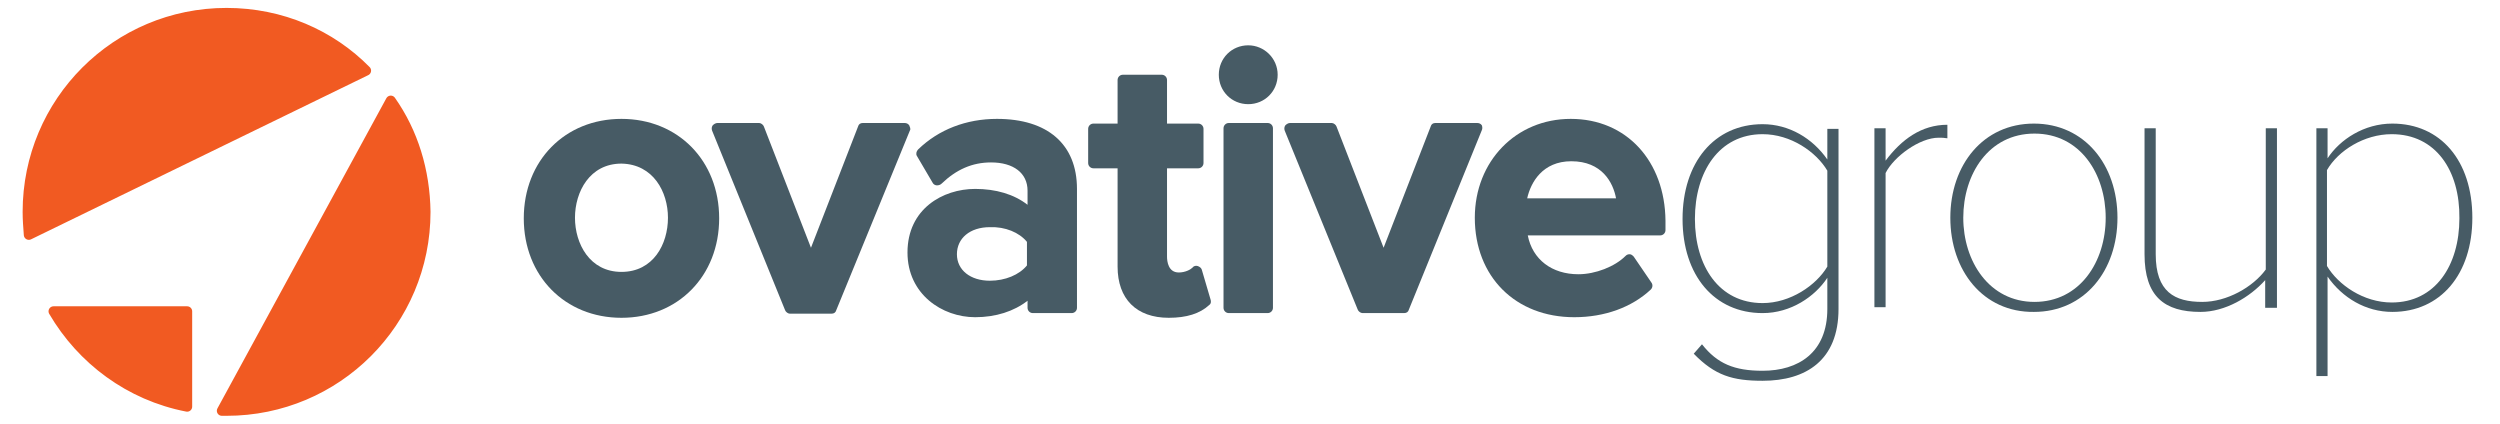
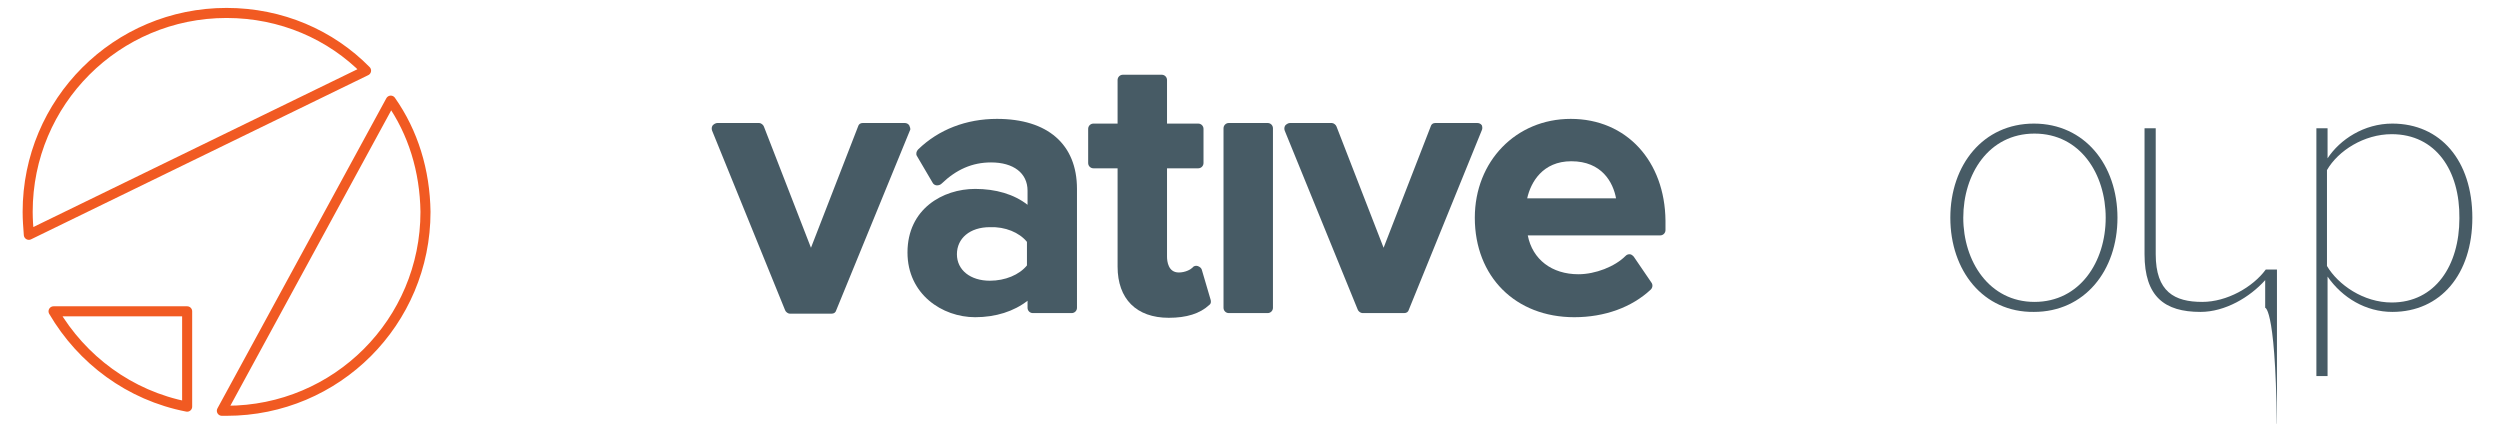
<svg xmlns="http://www.w3.org/2000/svg" version="1.1" id="Layer_1" x="0px" y="0px" viewBox="0 0 424.8 72" style="enable-background:new 0 0 424.8 72;" xml:space="preserve">
  <style type="text/css">
	.st0{fill:#475B65;}
	.st1{fill:#F15A22;}
	.st2{fill:none;stroke:#F15A22;stroke-width:1.709;stroke-linecap:round;stroke-linejoin:round;stroke-miterlimit:10;}
</style>
  <g>
    <g>
-       <path class="st0" d="M105.6,20.2C96,20.2,89,27.3,89,37.1S96,54,105.6,54s16.6-7.1,16.6-16.9S115.2,20.2,105.6,20.2z M113.5,37    c0,4.5-2.5,9.2-7.9,9.2s-7.9-4.8-7.9-9.2s2.5-9.2,7.9-9.2C111,27.9,113.5,32.6,113.5,37z" />
-     </g>
+       </g>
    <g>
      <path class="st0" d="M154.5,21.3c-0.2-0.3-0.5-0.4-0.8-0.4h-7.1c-0.4,0-0.7,0.2-0.8,0.6l-8,20.6l-8-20.6c-0.1-0.3-0.5-0.6-0.8-0.6    h-7.1c-0.3,0-0.6,0.2-0.8,0.4c-0.2,0.3-0.2,0.6-0.1,0.9l12.4,30.5c0.1,0.3,0.5,0.6,0.8,0.6h7.1c0.4,0,0.7-0.2,0.8-0.6l12.5-30.5    C154.8,21.9,154.6,21.6,154.5,21.3z" />
    </g>
    <g>
      <path class="st0" d="M169.4,20.2c-5.2,0-9.9,1.8-13.4,5.2c-0.3,0.3-0.4,0.8-0.2,1.1l2.7,4.6c0.1,0.2,0.4,0.4,0.7,0.4    s0.6-0.1,0.8-0.3c2.5-2.4,5.2-3.6,8.4-3.6c3.8,0,6.2,1.8,6.2,4.8v2.4c-2.3-1.8-5.4-2.7-8.9-2.7c-5.5,0-11.5,3.4-11.5,10.8    c0,7.1,5.9,11,11.5,11c3.5,0,6.6-1,8.9-2.8v1.2c0,0.5,0.4,0.9,0.9,0.9h6.6c0.5,0,0.9-0.4,0.9-0.9V32.1    C183,24.5,178,20.2,169.4,20.2z M174.5,41.1v4c-1.3,1.6-3.7,2.6-6.3,2.6c-3.3,0-5.6-1.8-5.6-4.5s2.2-4.6,5.6-4.6    C170.8,38.5,173.2,39.5,174.5,41.1z" />
    </g>
    <g>
      <path class="st0" d="M204.2,45.8c-0.1-0.3-0.4-0.5-0.7-0.6s-0.7,0-0.9,0.3c-0.3,0.3-1.2,0.8-2.3,0.8c-1.8,0-2-1.9-2-2.7v-15h5.3    c0.5,0,0.9-0.4,0.9-0.9v-5.8c0-0.5-0.4-0.9-0.9-0.9h-5.3v-7.4c0-0.5-0.4-0.9-0.9-0.9h-6.6c-0.5,0-0.9,0.4-0.9,0.9V21h-4.1    c-0.5,0-0.9,0.4-0.9,0.9v5.8c0,0.5,0.4,0.9,0.9,0.9h4.1v16.7c0,5.5,3.2,8.7,8.7,8.7c3,0,5.3-0.7,6.9-2.2c0.3-0.2,0.3-0.6,0.2-0.9    L204.2,45.8z" />
    </g>
    <g>
-       <path class="st0" d="M212.1,7.7c-2.8,0-5,2.2-5,5s2.2,5,5,5s5-2.2,5-5S214.8,7.7,212.1,7.7z" />
-     </g>
+       </g>
    <g>
      <path class="st0" d="M215.4,20.9h-6.6c-0.5,0-0.9,0.4-0.9,0.9v30.5c0,0.5,0.4,0.9,0.9,0.9h6.6c0.5,0,0.9-0.4,0.9-0.9V21.8    C216.3,21.3,215.9,20.9,215.4,20.9z" />
    </g>
    <g>
      <path class="st0" d="M251.8,21.3c-0.2-0.3-0.5-0.4-0.8-0.4h-7.1c-0.4,0-0.7,0.2-0.8,0.6l-8,20.6l-8-20.6c-0.1-0.3-0.5-0.6-0.8-0.6    h-7.1c-0.3,0-0.6,0.2-0.8,0.4c-0.2,0.3-0.2,0.6-0.1,0.9l12.4,30.4c0.1,0.3,0.5,0.6,0.8,0.6h7.1c0.4,0,0.7-0.2,0.8-0.6l12.4-30.5    C251.9,21.9,251.9,21.6,251.8,21.3z" />
    </g>
    <g>
      <path class="st0" d="M266.9,20.2c-9.3,0-16.3,7.2-16.3,16.8c0,10,6.9,16.9,16.9,16.9c5.2,0,9.8-1.7,13-4.7    c0.3-0.3,0.4-0.8,0.1-1.2l-3-4.4c-0.2-0.2-0.4-0.4-0.7-0.4c-0.3,0-0.5,0.1-0.7,0.3c-1.8,1.8-5.1,3.1-8,3.1c-4.5,0-7.8-2.5-8.6-6.6    h22.5c0.5,0,0.9-0.4,0.9-0.9v-1.6C282.9,27.4,276.4,20.2,266.9,20.2z M259.5,33.7c0.6-2.7,2.6-6.3,7.5-6.3c5.2,0,7.1,3.6,7.6,6.3    H259.5z" />
    </g>
    <g>
      <g>
-         <path class="st0" d="M289.2,58.5c2.6,3.3,5.5,4.5,10.3,4.5c6.1,0,11-3.1,11-10.5v-5.3c-2.1,3.2-6.2,6-11,6     c-8.2,0-13.6-6.4-13.6-16s5.4-16.1,13.6-16.1c4.5,0,8.5,2.4,11,6v-5.2h1.9v30.6c0,8.7-5.5,12.2-12.9,12.2     c-5.1,0-8.1-0.9-11.7-4.6L289.2,58.5z M310.5,29c-1.9-3.2-6.2-6.2-11-6.2c-7.4,0-11.5,6.4-11.5,14.4s4.1,14.3,11.5,14.3     c4.7,0,9.1-3,11-6.2V29z" />
-       </g>
+         </g>
      <g>
-         <path class="st0" d="M318.5,52.3V21.8h1.9v5.5c2.7-3.6,6.1-6.1,10.5-6.1v2.3c-0.6-0.1-0.9-0.1-1.5-0.1c-3.2,0-7.6,3.2-9,6v22.8     h-1.9V52.3z" />
-       </g>
+         </g>
      <g>
        <path class="st0" d="M331.4,37c0-9,5.6-16,14.2-16s14.2,7,14.2,16s-5.6,16-14.2,16C337,53.1,331.4,46,331.4,37z M357.8,37     c0-7.4-4.3-14.3-12.1-14.3c-7.8,0-12.1,6.9-12.1,14.3s4.4,14.3,12.1,14.3C353.4,51.3,357.8,44.5,357.8,37z" />
      </g>
      <g>
-         <path class="st0" d="M384.9,52.3v-4.7c-2.6,2.9-6.8,5.4-11,5.4c-6.1,0-9.5-2.6-9.5-9.8V21.8h1.9v21.4c0,6.4,3.2,8.1,7.9,8.1     c4.2,0,8.6-2.5,10.8-5.5v-24h1.9v30.5C386.9,52.3,384.9,52.3,384.9,52.3z" />
+         <path class="st0" d="M384.9,52.3v-4.7c-2.6,2.9-6.8,5.4-11,5.4c-6.1,0-9.5-2.6-9.5-9.8V21.8h1.9v21.4c0,6.4,3.2,8.1,7.9,8.1     c4.2,0,8.6-2.5,10.8-5.5h1.9v30.5C386.9,52.3,384.9,52.3,384.9,52.3z" />
      </g>
      <g>
        <path class="st0" d="M395.5,63.9h-1.9V21.8h1.9v5.1c2.1-3.2,6.2-5.9,11-5.9c8.2,0,13.6,6.3,13.6,16c0,9.6-5.4,16-13.6,16     c-4.5,0-8.5-2.4-11-6V63.9z M406.4,22.8c-4.7,0-9.1,2.8-11,6.1v16.3c1.9,3.2,6.2,6.2,11,6.2c7.4,0,11.5-6.3,11.5-14.3     C418,29,413.9,22.8,406.4,22.8z" />
      </g>
    </g>
  </g>
  <g>
    <g>
-       <path class="st1" d="M38.5,2.2C19.8,2.2,4.7,17.3,4.7,36c0,1.3,0.1,2.6,0.2,3.9L62.2,12C56.2,5.9,47.8,2.2,38.5,2.2z M31.8,69.1    V52.9H9.1C13.9,61.1,22,67.2,31.8,69.1z M66.4,17.1L37.7,69.8c0.3,0,0.6,0,0.8,0c18.7,0,33.8-15.1,33.8-33.8    C72.2,29,70.2,22.5,66.4,17.1z" />
-     </g>
+       </g>
    <g>
      <path class="st2" d="M38.5,2.2C19.8,2.2,4.7,17.3,4.7,36c0,1.3,0.1,2.6,0.2,3.9L62.2,12C56.2,5.9,47.8,2.2,38.5,2.2z M31.8,69.1    V52.9H9.1C13.9,61.1,22,67.2,31.8,69.1z M66.4,17.1L37.7,69.8c0.3,0,0.6,0,0.8,0c18.7,0,33.8-15.1,33.8-33.8    C72.2,29,70.2,22.5,66.4,17.1z" />
    </g>
  </g>
</svg>